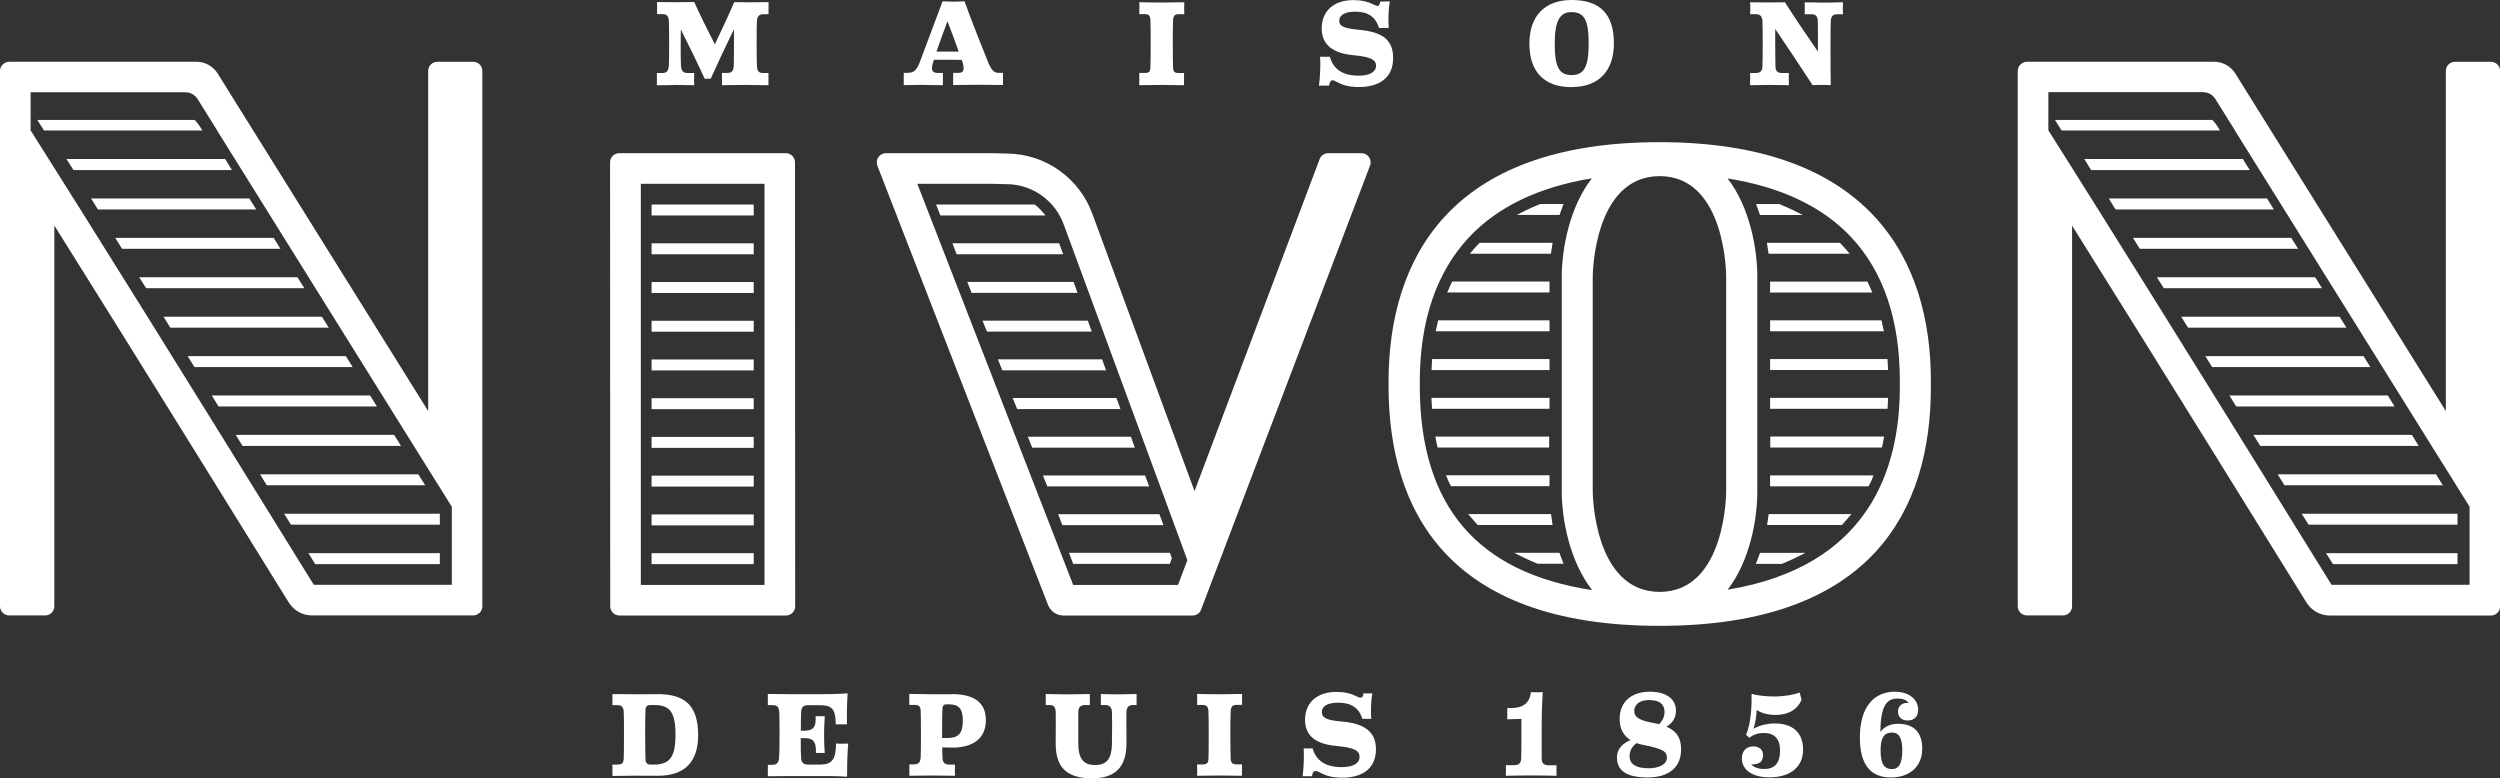
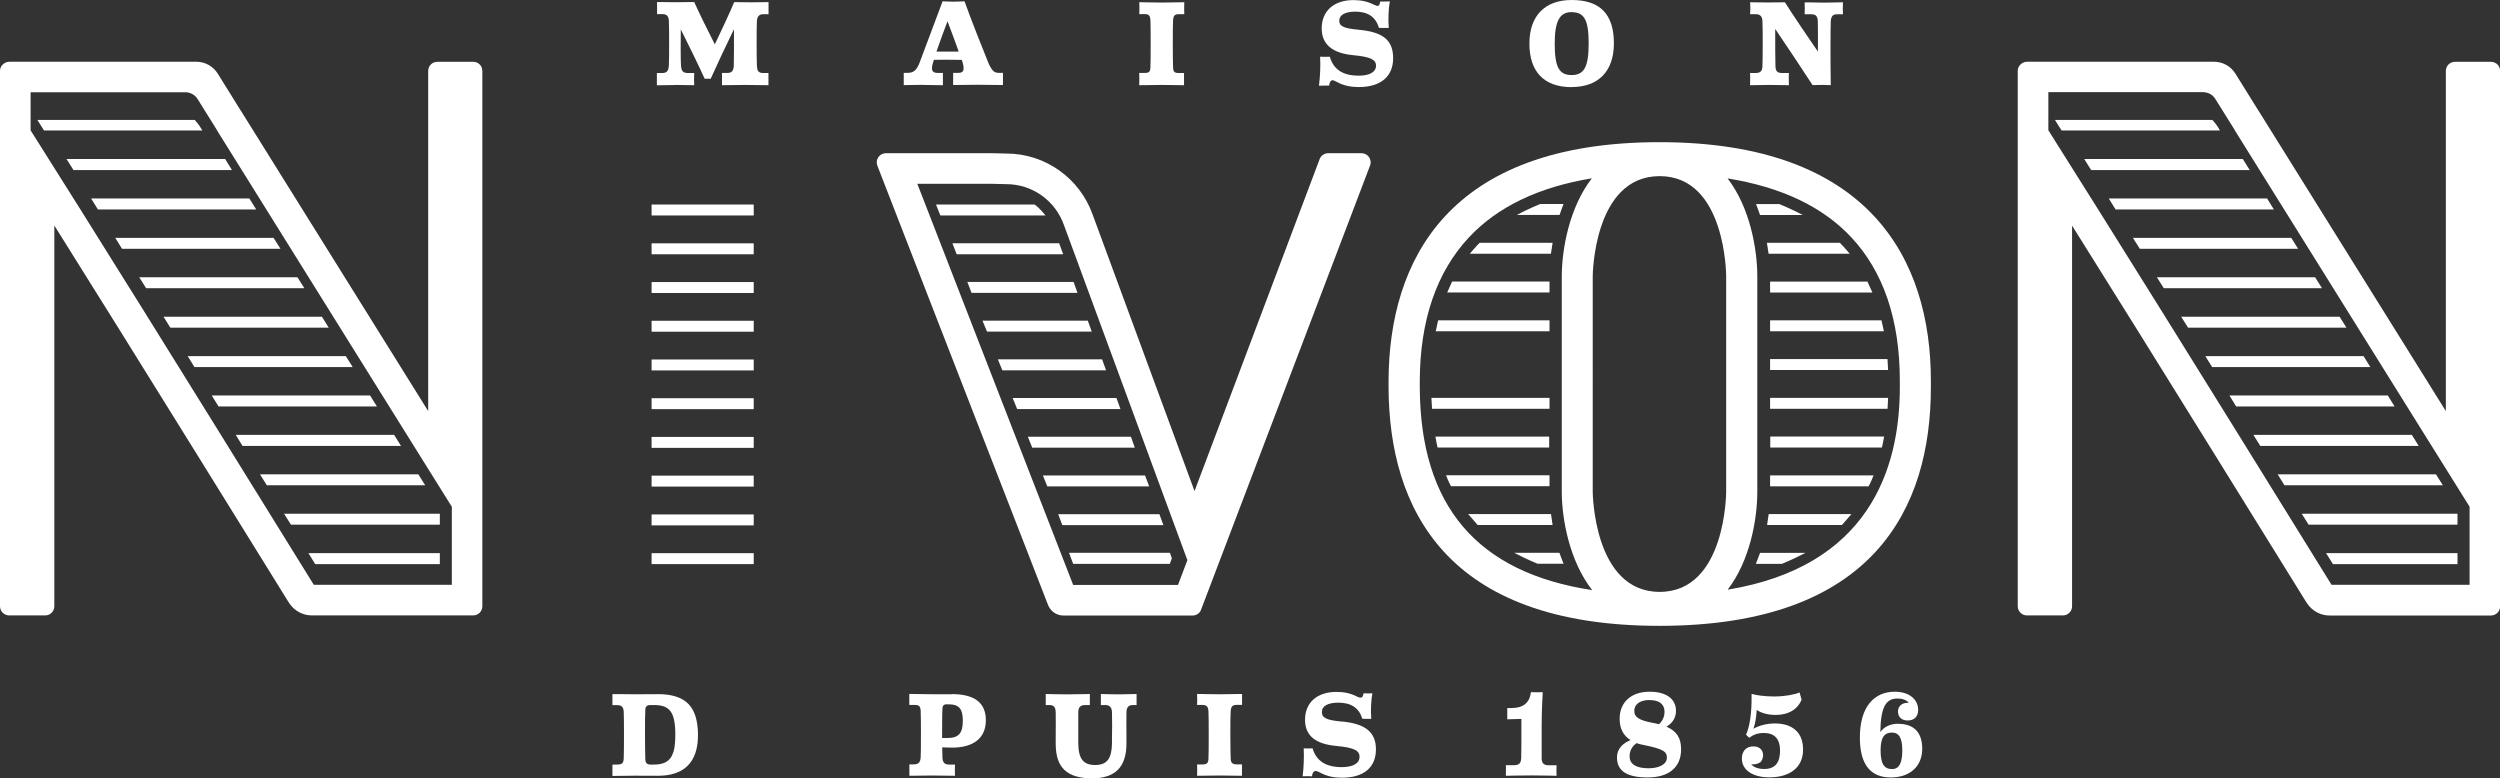
<svg xmlns="http://www.w3.org/2000/svg" id="uuid-aebeb946-f7fe-463f-ade0-c390a823cb3c" viewBox="0 0 283.46 88.26">
  <rect x="0" y="0" width="283.46" height="88.26" fill="#333333" stroke="none" />
  <polygon points="35.74 63.96 49.87 63.96 49.87 62.72 34.97 62.72 35.74 63.96" fill="#fff" />
  <polygon points="32.99 59.49 49.87 59.49 49.87 58.25 32.21 58.25 32.99 59.49" fill="#fff" />
  <polygon points="30.25 55.02 48.21 55.02 47.43 53.78 29.48 53.78 30.25 55.02" fill="#fff" />
  <polygon points="44.69 49.31 26.73 49.31 27.5 50.56 45.47 50.56 44.69 49.31" fill="#fff" />
  <polygon points="41.96 44.84 24.01 44.84 24.78 46.09 42.74 46.09 41.96 44.84" fill="#fff" />
  <polygon points="39.21 40.38 21.28 40.38 22.05 41.62 39.99 41.62 39.21 40.38" fill="#fff" />
  <polygon points="36.5 35.91 18.54 35.91 19.31 37.15 37.27 37.15 36.5 35.91" fill="#fff" />
  <polygon points="264.52 63.96 278.64 63.96 278.64 62.72 263.74 62.72 264.52 63.96" fill="#fff" />
  <polygon points="261.76 59.49 278.64 59.49 278.64 58.25 260.98 58.25 261.76 59.49" fill="#fff" />
  <polygon points="259.02 55.02 276.98 55.02 276.2 53.78 258.25 53.78 259.02 55.02" fill="#fff" />
  <polygon points="273.47 49.31 255.5 49.31 256.28 50.56 274.24 50.56 273.47 49.31" fill="#fff" />
  <polygon points="270.74 44.84 252.78 44.84 253.55 46.09 271.51 46.09 270.74 44.84" fill="#fff" />
  <polygon points="267.99 40.38 250.05 40.38 250.82 41.62 268.76 41.62 267.99 40.38" fill="#fff" />
  <polygon points="265.27 35.91 247.31 35.91 248.09 37.15 266.05 37.15 265.27 35.91" fill="#fff" />
  <polygon points="262.5 31.44 244.56 31.44 245.34 32.68 263.28 32.68 262.5 31.44" fill="#fff" />
  <polygon points="259.79 26.97 241.84 26.97 242.62 28.21 260.57 28.21 259.79 26.97" fill="#fff" />
  <polygon points="257.05 22.5 239.1 22.5 239.87 23.75 257.82 23.75 257.05 22.5" fill="#fff" />
  <g>
    <path d="M76.59,9.63c.73,0,2.02,.03,2.04,.03h.08v-.07c-.02-.18-.02-1.05,0-1.24v-.07h-.7c-.57,0-.76-.22-.8-.89-.04-.55-.04-2.89-.02-4.06,.85,1.68,2.12,4.29,2.69,5.56l.02,.04h.68l.02-.04c.6-1.35,1.81-3.94,2.62-5.58,.01,1.29,0,3.6-.02,4.12-.03,.61-.23,.84-.72,.84h-.62v1.39h.07s1.65-.03,2.57-.03,2.54,.03,2.56,.03h.07v-1.38h-.59c-.58,0-.69-.28-.72-.83-.04-.76-.04-4.45,0-5.07,.02-.35,.15-.77,.7-.77h.62V.24h-.07c-.9,.03-2.87,.03-3.77,0h-.05l-.02,.04c-.45,1.07-1.42,3.17-2.18,4.75-.75-1.46-1.82-3.64-2.32-4.76l-.02-.04h-.05c-1.01,.03-3.07,.03-4.09,0h-.07V1.6h.63c.46,0,.68,.24,.71,.74,.04,.67,.04,4.4,0,5.05-.04,.67-.23,.89-.78,.89h-.58v1.39h.07s1.31-.03,2.04-.03" fill="#fff" />
    <path d="M104.71,9.63c.75,0,2.12,.03,2.13,.03h.07v-.07c0-.09,0-.36,0-.62,0-.27,0-.53,0-.63v-.07h-.58c-.28,0-.47-.07-.57-.2-.13-.18-.12-.49,.03-.97l.1-.32c.94-.01,2.25-.01,3.16,.01l.09,.27c.15,.51,.16,.84,.03,1.02-.09,.12-.25,.18-.49,.18h-.61v.07c.01,.14,0,.67,0,.99,0,.11,0,.21,0,.25v.07h.07s1.78-.03,2.76-.03,2.73,.03,2.75,.03h.07v-1.38h-.49c-.45,0-.75-.18-1.16-1.12-.46-1.11-2.15-5.39-2.69-6.94l-.02-.05h-.05s-.75,.04-1.19,.04-1.18-.04-1.19-.04h-.05l-.02,.04c-.31,.85-2.43,6.49-2.6,6.93-.35,.87-.67,1.14-1.37,1.14h-.42v1.39h.07s1.38-.03,2.13-.03m2.76-7.21c.4,1.04,.93,2.47,1.27,3.44-.75,0-1.73,0-2.52,0,.36-1.05,.88-2.47,1.25-3.44" fill="#fff" />
    <path d="M129.18,9.66h.07s1.61-.03,2.48-.03,2.44,.03,2.45,.03h.07v-1.38h-.59c-.53,0-.63-.19-.65-.59-.04-.79-.05-4.78,0-5.42,.04-.5,.19-.66,.63-.66h.64v-.07c-.02-.18-.02-1.03,0-1.21v-.07h-.07s-.16,0-.36,0c-.51,.01-1.47,.03-2.11,.03-.87,0-2.46-.04-2.48-.04h-.08v.07c.02,.18,.02,1.03,0,1.21v.07h.63c.44,0,.59,.16,.63,.66,.04,.66,.04,4.67,0,5.42-.03,.44-.13,.59-.66,.59h-.61v.07c.02,.18,.02,1.05,0,1.24v.07Z" fill="#fff" />
    <path d="M154.11,3.38c-1.75-.16-2.26-.4-2.26-1.04s.67-1.02,1.82-1.02c1.42,0,2.29,.59,2.67,1.8l.02,.05h.06c.1-.01,.52,0,.77,0,.09,0,.15,0,.19,0h.08v-.07c-.08-.86-.02-2.14,.11-2.85l.02-.09h-.09c-.1,.02-.85,.02-.95,.01h-.06v.06c-.05,.21-.09,.37-.19,.42-.1,.05-.27,0-.53-.12-.67-.35-1.43-.52-2.3-.52-2.23,0-3.61,1.23-3.61,3.22,0,1.8,1.22,2.82,3.61,3.03,1.91,.19,2.55,.49,2.55,1.19s-.7,1.13-1.96,1.13c-1.77,0-2.84-.68-3.26-2.09l-.02-.06h-.06c-.13,.02-.83,.02-.96,0h-.08v.07c.06,.87,0,2.19-.12,3.13v.09h.08c.12-.02,.89-.02,1-.01h.07v-.06c.05-.28,.13-.46,.25-.52,.11-.06,.27-.03,.47,.09,.72,.39,1.44,.65,2.65,.65,2.46,0,3.88-1.19,3.88-3.27s-1.19-2.97-3.86-3.22" fill="#fff" />
    <path d="M178.2,9.87c3.04,0,4.79-1.8,4.79-4.95C182.99,1.61,181.43,0,178.2,0c-3.04,0-4.79,1.8-4.79,4.94s1.61,4.94,4.79,4.94m0-8.5c1.44,0,1.93,.9,1.93,3.55s-.52,3.58-1.93,3.58-1.92-.87-1.92-3.57c0-2.53,.55-3.57,1.92-3.57" fill="#fff" />
    <path d="M198.44,9.66h.07s1.36-.03,2.13-.03,2.1,.03,2.12,.03h.07v-.07c-.03-.59,0-1.24,0-1.24v-.07h-.74c-.55,0-.75-.19-.78-.71-.02-.57-.04-2.74-.03-4.29,1.32,1.94,3.21,4.79,4.21,6.33l.02,.04h.04c.47-.03,1.49-.03,1.96,0h.07v-.07c-.04-1.86-.04-6.41,0-7.17,.04-.66,.32-.79,.72-.79h.66v-.07c-.02-.18-.02-1.03,0-1.21v-.08h-.07s-1.35,.04-2.1,.04c-.54,0-1.3-.02-1.76-.03-.18,0-.31,0-.34,0h-.07v.07c.02,.18,.02,1.03,0,1.21v.07h.77c.41,0,.7,.14,.72,.79,.02,.66,.02,2.39,.01,3.44-1.11-1.6-2.88-4.23-3.72-5.56l-.02-.03h-.04c-.92,.03-2.91,.03-3.82,0h-.08v.07s.04,.63,0,1.21v.07h.65c.46,0,.7,.23,.74,.73,.05,.68,.04,4.47,0,5.23-.03,.51-.25,.71-.79,.71h-.61v.07s.03,.64,0,1.24v.07Z" fill="#fff" />
    <path d="M175.85,58.29h-9.38c.82,.96,1.08,1.24,1.08,1.24h8.49l-.18-1.24Z" fill="#fff" />
    <path d="M171.68,62.68c1.57,.81,2.66,1.24,2.66,1.24h2.94l-.47-1.24h-5.14Z" fill="#fff" />
    <path d="M177.27,23.13h-2.64s-1.36,.55-2.65,1.24h4.85c.18-.54,.45-1.24,.45-1.24" fill="#fff" />
    <path d="M176.04,27.53h-8.27s-.36,.34-1.12,1.24h9.2l.19-1.24Z" fill="#fff" />
    <path d="M175.69,31.92h-11.04s-.22,.46-.56,1.24h11.6v-1.24Z" fill="#fff" />
    <polygon points="175.69 36.32 163.06 36.32 162.79 37.56 175.69 37.56 175.69 36.32" fill="#fff" />
-     <polygon points="175.69 40.71 162.38 40.71 162.31 41.96 175.69 41.96 175.69 40.71" fill="#fff" />
    <polygon points="175.69 45.11 162.3 45.11 162.37 46.35 175.69 46.35 175.69 45.11" fill="#fff" />
    <path d="M175.66,49.5h-12.91c.09,.57,.25,1.24,.25,1.24h12.65v-1.24Z" fill="#fff" />
    <path d="M175.69,53.89h-11.73c.28,.75,.56,1.24,.56,1.24h11.17v-1.24Z" fill="#fff" />
    <path d="M200.35,59.53h8.49s.26-.28,1.08-1.24h-9.38l-.18,1.24Z" fill="#fff" />
    <path d="M199.1,63.93h2.94s1.09-.43,2.66-1.24h-5.14l-.47,1.24Z" fill="#fff" />
    <path d="M204.41,24.38c-1.3-.69-2.66-1.24-2.66-1.24h-2.64s.27,.71,.45,1.24h4.85Z" fill="#fff" />
    <path d="M200.53,28.77h9.2c-.76-.9-1.12-1.24-1.12-1.24h-8.27l.19,1.24Z" fill="#fff" />
    <path d="M200.7,33.17h11.6c-.34-.78-.56-1.24-.56-1.24h-11.04v1.24Z" fill="#fff" />
    <polygon points="200.7 37.56 213.6 37.56 213.33 36.32 200.7 36.32 200.7 37.56" fill="#fff" />
    <polygon points="200.7 41.95 214.08 41.95 214.01 40.71 200.7 40.71 200.7 41.95" fill="#fff" />
    <polygon points="200.7 46.35 214.02 46.35 214.08 45.11 200.7 45.11 200.7 46.35" fill="#fff" />
    <path d="M200.73,50.74h12.65s.16-.68,.25-1.24h-12.91v1.24Z" fill="#fff" />
    <path d="M200.7,55.14h11.17s.28-.5,.56-1.24h-11.73v1.24Z" fill="#fff" />
    <polygon points="131.46 58.3 119.98 58.3 120.45 59.54 131.91 59.54 131.46 58.3" fill="#fff" />
    <polygon points="121.68 63.93 132.64 63.93 132.87 63.3 132.65 62.68 121.21 62.68 121.68 63.93" fill="#fff" />
    <path d="M117.29,23.19h-11.16l.49,1.24h11.92s-.69-.89-1.24-1.24" fill="#fff" />
    <polygon points="120.09 27.58 107.99 27.58 108.47 28.83 120.55 28.83 120.09 27.58" fill="#fff" />
    <polygon points="121.73 31.97 109.68 31.97 110.16 33.21 122.17 33.21 121.73 31.97" fill="#fff" />
    <polygon points="123.34 36.36 111.4 36.36 111.91 37.6 123.79 37.6 123.34 36.36" fill="#fff" />
    <polygon points="124.96 40.74 113.14 40.74 113.65 41.99 125.41 41.99 124.96 40.74" fill="#fff" />
    <polygon points="126.59 45.13 114.82 45.13 115.33 46.38 127.04 46.38 126.59 45.13" fill="#fff" />
    <polygon points="128.23 49.52 116.54 49.52 117.04 50.76 128.67 50.76 128.23 49.52" fill="#fff" />
    <polygon points="129.83 53.91 118.25 53.91 118.75 55.15 130.3 55.15 129.83 53.91" fill="#fff" />
    <rect x="73.88" y="58.33" width="11.58" height="1.24" fill="#fff" />
    <rect x="73.88" y="62.72" width="11.58" height="1.24" fill="#fff" />
    <rect x="73.88" y="23.19" width="11.58" height="1.24" fill="#fff" />
    <rect x="73.88" y="27.59" width="11.58" height="1.24" fill="#fff" />
    <rect x="73.88" y="31.98" width="11.58" height="1.24" fill="#fff" />
    <rect x="73.88" y="36.37" width="11.58" height="1.24" fill="#fff" />
    <rect x="73.88" y="40.76" width="11.58" height="1.24" fill="#fff" />
    <rect x="73.88" y="45.15" width="11.58" height="1.24" fill="#fff" />
    <rect x="73.88" y="49.54" width="11.58" height="1.24" fill="#fff" />
    <rect x="73.88" y="53.93" width="11.58" height="1.24" fill="#fff" />
    <path d="M136.12,69.25l.06-.12,19.17-50.38c.04-.11,.06-.22,.06-.34,0-.58-.47-1.04-1.04-1.04h-3.77c-.44,0-.82,.27-.97,.66l-14.19,37.65-11.57-31.4c-1.44-4-5.27-6.87-9.77-6.87l-1.56-.04h-12.09c-.57,0-1.04,.46-1.04,1.04,0,.13,.03,.26,.07,.38l19.35,49.8,.09,.19c.31,.6,.93,1.01,1.65,1.01h14.66c.39,0,.73-.22,.91-.54m-2.58-2.93h-11.88l-17.67-45.48h8.45l1.65,.04c2.91,0,5.52,1.84,6.51,4.6l11.57,31.41,2.44,6.62-1.07,2.83Z" fill="#fff" />
-     <path d="M70.22,69.79h18.9c.57,0,1.04-.47,1.04-1.04l-.02-50.34c0-.57-.46-1.04-1.04-1.04h-18.89c-.57,0-1.04,.46-1.04,1.04l.02,50.34c0,.57,.47,1.04,1.04,1.04m16.45-48.95v45.48h-14.02V20.84h14.02Z" fill="#fff" />
    <path d="M22.82,14.59c-.06-.11-.28-.49-.74-.99H4.24l.75,1.19H22.94l-.12-.2Z" fill="#fff" />
    <polygon points="33.73 31.44 15.79 31.44 16.57 32.68 34.51 32.68 33.73 31.44" fill="#fff" />
    <polygon points="31.02 26.97 13.07 26.97 13.84 28.21 31.8 28.21 31.02 26.97" fill="#fff" />
    <polygon points="28.27 22.5 10.33 22.5 11.1 23.75 29.05 23.75 28.27 22.5" fill="#fff" />
    <polygon points="25.53 18.03 7.54 18.03 8.33 19.28 26.3 19.28 25.53 18.03" fill="#fff" />
    <path d="M188.16,16.12c-23.99,0-30.65,13.44-30.72,27.01v.82c.07,13.57,6.39,27.01,30.72,27.01s30.76-13.39,30.77-27.01v-.82c-.01-13.62-6.87-27.01-30.77-27.01m-27.18,27.84v-.81c.03-6.83,1.9-12.29,5.55-16.21,3.24-3.48,7.92-5.73,13.96-6.72-2.55,3.29-3.4,8.01-3.41,11.1v24.46c.01,3.09,.87,7.83,3.45,11.13-13.07-1.99-19.48-9.55-19.55-22.96m34.74-.83v12.63s0,11.36-7.54,11.36-7.59-11.36-7.59-11.36V31.32s.05-11.35,7.59-11.35,7.54,11.35,7.54,11.35v11.81Zm19.69,.83c-.01,9.36-3.62,20.29-19.52,22.91,2.54-3.3,3.36-8.01,3.36-11.09V31.33c0-3.08-.83-7.81-3.37-11.1,6.1,.98,10.81,3.22,14.05,6.7,3.63,3.9,5.48,9.35,5.48,16.22v.81Z" fill="#fff" />
    <path d="M54.27,7.21c-.17-.13-.38-.2-.61-.2h-4.08c-.57,0-1.03,.46-1.03,1.03V46.61L27.57,12.97s-.1-.19-.31-.49l-2.57-4.13c-.53-.85-1.44-1.35-2.44-1.35H1.07c-.56,0-1.07,.46-1.07,1.02v60.72c0,.57,.47,1.04,1.04,1.04H5.12c.57,0,1.04-.46,1.04-1.04V25.57c8.05,12.8,26.55,42.69,26.55,42.69l.17,.25c.56,.77,1.47,1.27,2.49,1.27h18.28c.57,0,1.04-.46,1.04-1.03V8.04c0-.34-.16-.65-.42-.84m-3.05,59.11h-15.64c-1.31-2.13-18.78-30.35-26.48-42.59L3.47,14.78v-4.32H21.01c.57,0,1.1,.29,1.4,.78l2.14,3.43,.08,.15,20.98,33.64,5.62,9v8.87Z" fill="#fff" />
    <path d="M251.59,14.59c-.06-.11-.28-.49-.74-.99h-17.85l.75,1.19h17.95l-.12-.2Z" fill="#fff" />
    <polygon points="254.3 18.03 236.32 18.03 237.1 19.28 255.08 19.28 254.3 18.03" fill="#fff" />
    <path d="M283.04,7.21c-.17-.13-.38-.2-.61-.2h-4.08c-.57,0-1.03,.46-1.03,1.03V46.61l-20.98-33.64s-.1-.19-.31-.49l-2.57-4.13c-.53-.85-1.44-1.35-2.44-1.35h-21.17c-.56,0-1.07,.46-1.07,1.02v60.72c0,.57,.47,1.04,1.04,1.04h4.08c.57,0,1.04-.46,1.04-1.04V25.58c8.05,12.8,26.55,42.69,26.55,42.69l.17,.25c.56,.77,1.47,1.27,2.49,1.27h18.28c.57,0,1.04-.46,1.04-1.03V8.04c0-.34-.16-.65-.42-.84m-3.05,59.11h-15.64c-1.31-2.13-18.78-30.35-26.48-42.59l-5.63-8.95v-4.32h17.54c.57,0,1.1,.29,1.4,.78l2.14,3.43,.08,.15,20.98,33.64,5.62,9v8.87Z" fill="#fff" />
-     <path d="M74.57,78.71c-.09,0-.32,0-.63,0-.58,0-1.36,.01-1.89,.01-.57,0-1.43-.01-2.01-.02-.3,0-.51,0-.58,0h-.02v1.25h.57c.47,0,.68,.22,.71,.74,.04,.7,.04,4.47,0,5.3-.03,.56-.19,.7-.79,.7h-.49v1.29h.02s1.75-.03,2.56-.03,2.59,.01,2.61,.01c1.48,0,2.62-.39,3.38-1.16,.78-.79,1.17-1.98,1.15-3.55-.02-1.59-.38-2.72-1.1-3.45-.74-.74-1.87-1.1-3.48-1.1m1.79,6.55s-.02,.06-.03,.09c-.06,.17-.12,.32-.2,.46h0c-.35,.58-.95,.89-1.96,.89h-.44c-.34,0-.54-.21-.55-.56-.04-1-.06-4.75,0-5.69,.01-.33,.2-.5,.55-.5h.45c.91,0,1.47,.21,1.84,.69,.38,.5,.56,1.33,.56,2.61,0,.81-.05,1.48-.21,2.02" fill="#fff" />
-     <path d="M94.81,84.27h-.02v.02c0,1.8-.45,2.4-1.79,2.4h-1.4c-.51,0-.74-.23-.77-.79-.03-.34-.04-1.2-.04-2.21h.4c.97,0,1.3,.34,1.32,1.36v.33h.02c.46-.03,.96,0,.96,0h.02v-.07c-.05-.65-.07-1.07-.07-2.04,0-.64,.02-.99,.04-1.37,.01-.2,.02-.41,.03-.68v-.02h-.02s-.51,.03-.99,0h-.02v.37c0,.93-.34,1.28-1.26,1.28h-.42c0-.94,.02-1.79,.04-2.16,.03-.5,.26-.73,.74-.73h1.43c1.19,0,1.75,.32,1.75,2.15v.02h1.27v-.02c-.02-.94,0-2.5,.08-3.48v-.02h-.02c-.62,.08-2.41,.1-3.05,.1h-3.39c-.38,0-1.21-.01-1.82-.02-.37,0-.67,0-.75,0h-.02v1.26h.56c.5,0,.7,.23,.74,.83,.04,.78,.04,4.43-.02,5.1-.04,.52-.18,.84-.79,.84h-.49v1.29h.02s.14,0,.33,0c.52,0,1.61-.02,2.21-.02h3.52c.33,0,2.03,0,2.88,.07h.02v-.02c0-1.07,.03-2.68,.13-3.71v-.02h-.02c-.21,.02-1.1,.02-1.32,0" fill="#fff" />
+     <path d="M74.57,78.71c-.09,0-.32,0-.63,0-.58,0-1.36,.01-1.89,.01-.57,0-1.43-.01-2.01-.02-.3,0-.51,0-.58,0h-.02v1.25h.57c.47,0,.68,.22,.71,.74,.04,.7,.04,4.47,0,5.3-.03,.56-.19,.7-.79,.7h-.49v1.29s1.75-.03,2.56-.03,2.59,.01,2.61,.01c1.48,0,2.62-.39,3.38-1.16,.78-.79,1.17-1.98,1.15-3.55-.02-1.59-.38-2.72-1.1-3.45-.74-.74-1.87-1.1-3.48-1.1m1.79,6.55s-.02,.06-.03,.09c-.06,.17-.12,.32-.2,.46h0c-.35,.58-.95,.89-1.96,.89h-.44c-.34,0-.54-.21-.55-.56-.04-1-.06-4.75,0-5.69,.01-.33,.2-.5,.55-.5h.45c.91,0,1.47,.21,1.84,.69,.38,.5,.56,1.33,.56,2.61,0,.81-.05,1.48-.21,2.02" fill="#fff" />
    <path d="M107.92,78.72c-.28,0-.6,0-.95,0-.35,0-.72,0-1.03,0-.13,0-.83,0-1.5-.02-.62,0-1.21-.02-1.32-.02h-.02v1.25h.65c.44,0,.6,.15,.64,.63,.04,.68,.04,4.66,0,5.33-.04,.57-.26,.78-.82,.78h-.46v1.29h.02s1.64-.03,2.56-.03,2.55,.03,2.57,.03h.02v-.02c-.02-.19-.02-1.04,0-1.23v-.02h-.68c-.49,0-.72-.24-.74-.78-.01-.22-.03-.79-.03-1.17,.3,.01,.7,.03,1.1,.03,2.48,0,3.85-1.1,3.85-3.11s-1.33-2.96-3.86-2.96m-.52,4.98h-.58c0-1.32,0-2.8,.04-3.37,0-.17,.07-.45,.43-.45h.31c1.13,0,1.57,.52,1.57,1.85,0,1.44-.48,1.97-1.77,1.97" fill="#fff" />
    <path d="M128.35,78.7c-.45,.01-1.06,.03-1.53,.03-.72,0-1.97-.04-1.98-.04h-.02v1.25h.51c.49,0,.74,.28,.75,.82,.03,.96,.02,2.04,0,2.99,0,.19,0,.38,0,.56-.03,1.72-.58,2.43-1.91,2.43s-1.89-.7-1.91-2.43c-.01-.44-.01-2.63,0-3.55,.01-.58,.24-.82,.79-.82h.52v-1.25h-.02c-.07,0-.26,0-.54,.01-.55,.01-1.38,.03-1.97,.03-.87,0-2.43-.04-2.45-.04h-.02v1.25h.42c.49,0,.69,.22,.71,.82,.02,.72,0,2.09,0,2.91,0,.3,0,.55,0,.67,0,2.7,1.28,3.91,4.15,3.91,1.26,0,2.23-.32,2.87-.94,.67-.65,1-1.66,1-3,0-.33,0-.68,0-1.05,0-.76-.02-1.62,0-2.5,.01-.56,.24-.82,.71-.82h.44v-1.25h-.02c-.08,0-.26,0-.5,.01" fill="#fff" />
    <path d="M140.83,78.69h-.02s-.16,0-.36,0c-.53,.01-1.5,.03-2.16,.03-.89,0-2.52-.04-2.54-.04h-.02v.02c.02,.18,.02,1.03,0,1.21v.02h.6c.48,0,.65,.18,.69,.71,.04,.66,.04,4.65,0,5.41-.03,.44-.14,.63-.72,.63h-.57v.02c.02,.19,.02,1.06,0,1.24v.02h.02s1.64-.03,2.54-.03,2.49,.03,2.51,.03h.02v-1.29h-.56c-.57,0-.69-.21-.72-.63-.04-.77-.06-4.73,0-5.41,.04-.53,.21-.71,.69-.71h.6v-.02c-.01-.18-.01-1.03,0-1.21v-.02Z" fill="#fff" />
    <path d="M152.19,81.82c-1.77-.16-2.31-.41-2.31-1.09s.68-1.06,1.87-1.06c1.45,0,2.34,.6,2.72,1.83h.02c.1,0,.52,.01,.78,.01,.09,0,.15,0,.19,0h.02v-.02c-.08-.85-.02-2.13,.12-2.85v-.03h-.02c-.11,.02-.86,.02-.96,0h-.02v.02c-.04,.22-.09,.39-.21,.45-.11,.05-.29,.02-.57-.12-.65-.34-1.41-.51-2.28-.51-2.2,0-3.57,1.21-3.57,3.16,0,1.79,1.17,2.76,3.58,2.97,1.95,.19,2.6,.5,2.6,1.23s-.71,1.17-2.01,1.17c-1.8,0-2.88-.69-3.31-2.11v-.02h-.02c-.13,.02-.85,.02-.97,0h-.02v.02c.05,.91,0,2.22-.12,3.12v.03h.02c.12-.02,.9-.02,1.02,0h.02v-.02c.04-.3,.13-.48,.27-.55,.13-.06,.3-.03,.52,.09,.71,.38,1.42,.64,2.63,.64,2.44,0,3.83-1.17,3.83-3.21,0-1.93-1.18-2.91-3.82-3.16" fill="#fff" />
    <path d="M176.49,86.77h-.91c-.53,0-.78-.25-.78-.78v-3.81c0-1.75,.12-3.66,.12-3.68v-.02h-.02c-.22,.02-1.09,.02-1.3,0h-.02v.02c-.14,1.18-.88,1.78-2.19,1.78h-.49v.02c.01,.22,.01,1.03,0,1.24v.02h.02c.1,0,.99-.03,1.58-.05,.01,1.84,0,4.03-.02,4.47-.02,.41-.14,.78-.78,.78h-.96v.02s.03,.62,0,1.16v.02h.02s1.84-.04,2.85-.04,2.85,.04,2.86,.04h.02v-.02c-.02-.18-.02-.97,0-1.16v-.02Z" fill="#fff" />
    <path d="M188.95,82.4c.72-.44,1.08-1.05,1.08-1.8,0-1.36-1.11-2.17-2.98-2.17-2.1,0-3.41,1.18-3.41,3.08,0,1.09,.42,1.9,1.24,2.41-.71,.28-1.54,.85-1.54,1.97,0,1.52,1.13,2.26,3.47,2.26,1.18,0,2.11-.27,2.77-.8,.68-.55,1.03-1.36,1.03-2.4,0-1.27-.51-2.06-1.65-2.55m-1.93-3.02c1.48,0,1.7,.82,1.7,1.31,0,.55-.2,1.02-.62,1.42l-.56-.12c-1.7-.31-2.25-.65-2.25-1.41,0-.56,.45-1.21,1.72-1.21m-.11,7.74c-1.4,0-2.14-.47-2.14-1.36,0-.62,.28-1.15,.8-1.49,.29,.1,.57,.18,.84,.22,2.2,.44,2.59,.76,2.59,1.42,0,.73-.82,1.21-2.09,1.21" fill="#fff" />
    <path d="M201.23,82.03c-.88,0-1.75,.22-2.42,.6,.2-.57,.33-1.32,.37-2.13,.4,.26,1.09,.56,2.13,.56,2.08,0,2.76-1.21,2.96-1.73h0l-.22-.79v-.02h-.03c-.5,.23-1.67,.45-2.86,.45-1.06,0-2.12-.15-2.53-.29h-.03v.02c.02,.94,0,3.27-.63,4.6h0l.35,.34h.03c.37-.25,.79-.53,1.65-.53,1.21,0,1.83,.67,1.83,2,0,1.4-.59,2.08-1.79,2.08-.67,0-1.18-.18-1.48-.53,.07,0,.13,0,.2,0,.04,0,.07,0,.11,0,.14,0,.27-.03,.39-.07,.08-.03,.16-.07,.23-.11,.03-.02,.07-.03,.1-.05,.14-.12,.22-.3,.27-.5h0c.02-.1,.05-.18,.05-.27,0-.64-.42-1.03-1.11-1.03-.8,0-1.3,.53-1.3,1.38,0,1.29,1.22,2.13,3.11,2.13,2.4,0,3.83-1.18,3.83-3.14,0-.94-.27-1.67-.81-2.18-.55-.52-1.35-.79-2.38-.79" fill="#fff" />
    <path d="M215.22,82.06c-.88,0-1.61,.35-2.02,.95,.04-2.74,.58-3.81,1.93-3.81,.58,0,1.02,.16,1.3,.49-.05,0-.11,0-.16,0-.3,0-.57,.09-.76,.26-.2,.18-.31,.43-.31,.72,0,.63,.42,1.02,1.09,1.02,.75,0,1.19-.43,1.2-1.19,0-.5-.18-.96-.53-1.32-.48-.49-1.22-.75-2.14-.75-1.15,0-2.12,.43-2.8,1.24-.76,.91-1.14,2.24-1.14,3.98,0,1.55,.32,2.72,.96,3.47,.59,.69,1.44,1.03,2.53,1.03s1.96-.3,2.59-.86c.65-.58,.99-1.41,.99-2.4,0-1.84-.94-2.82-2.72-2.82m1.03-2.33h0m-1.73,7.46c-.92,0-1.3-.62-1.3-2.13,0-1.41,.39-2.01,1.3-2.01,.79,0,1.16,.64,1.16,2.01,0,1.45-.37,2.13-1.16,2.13" fill="#fff" />
  </g>
</svg>